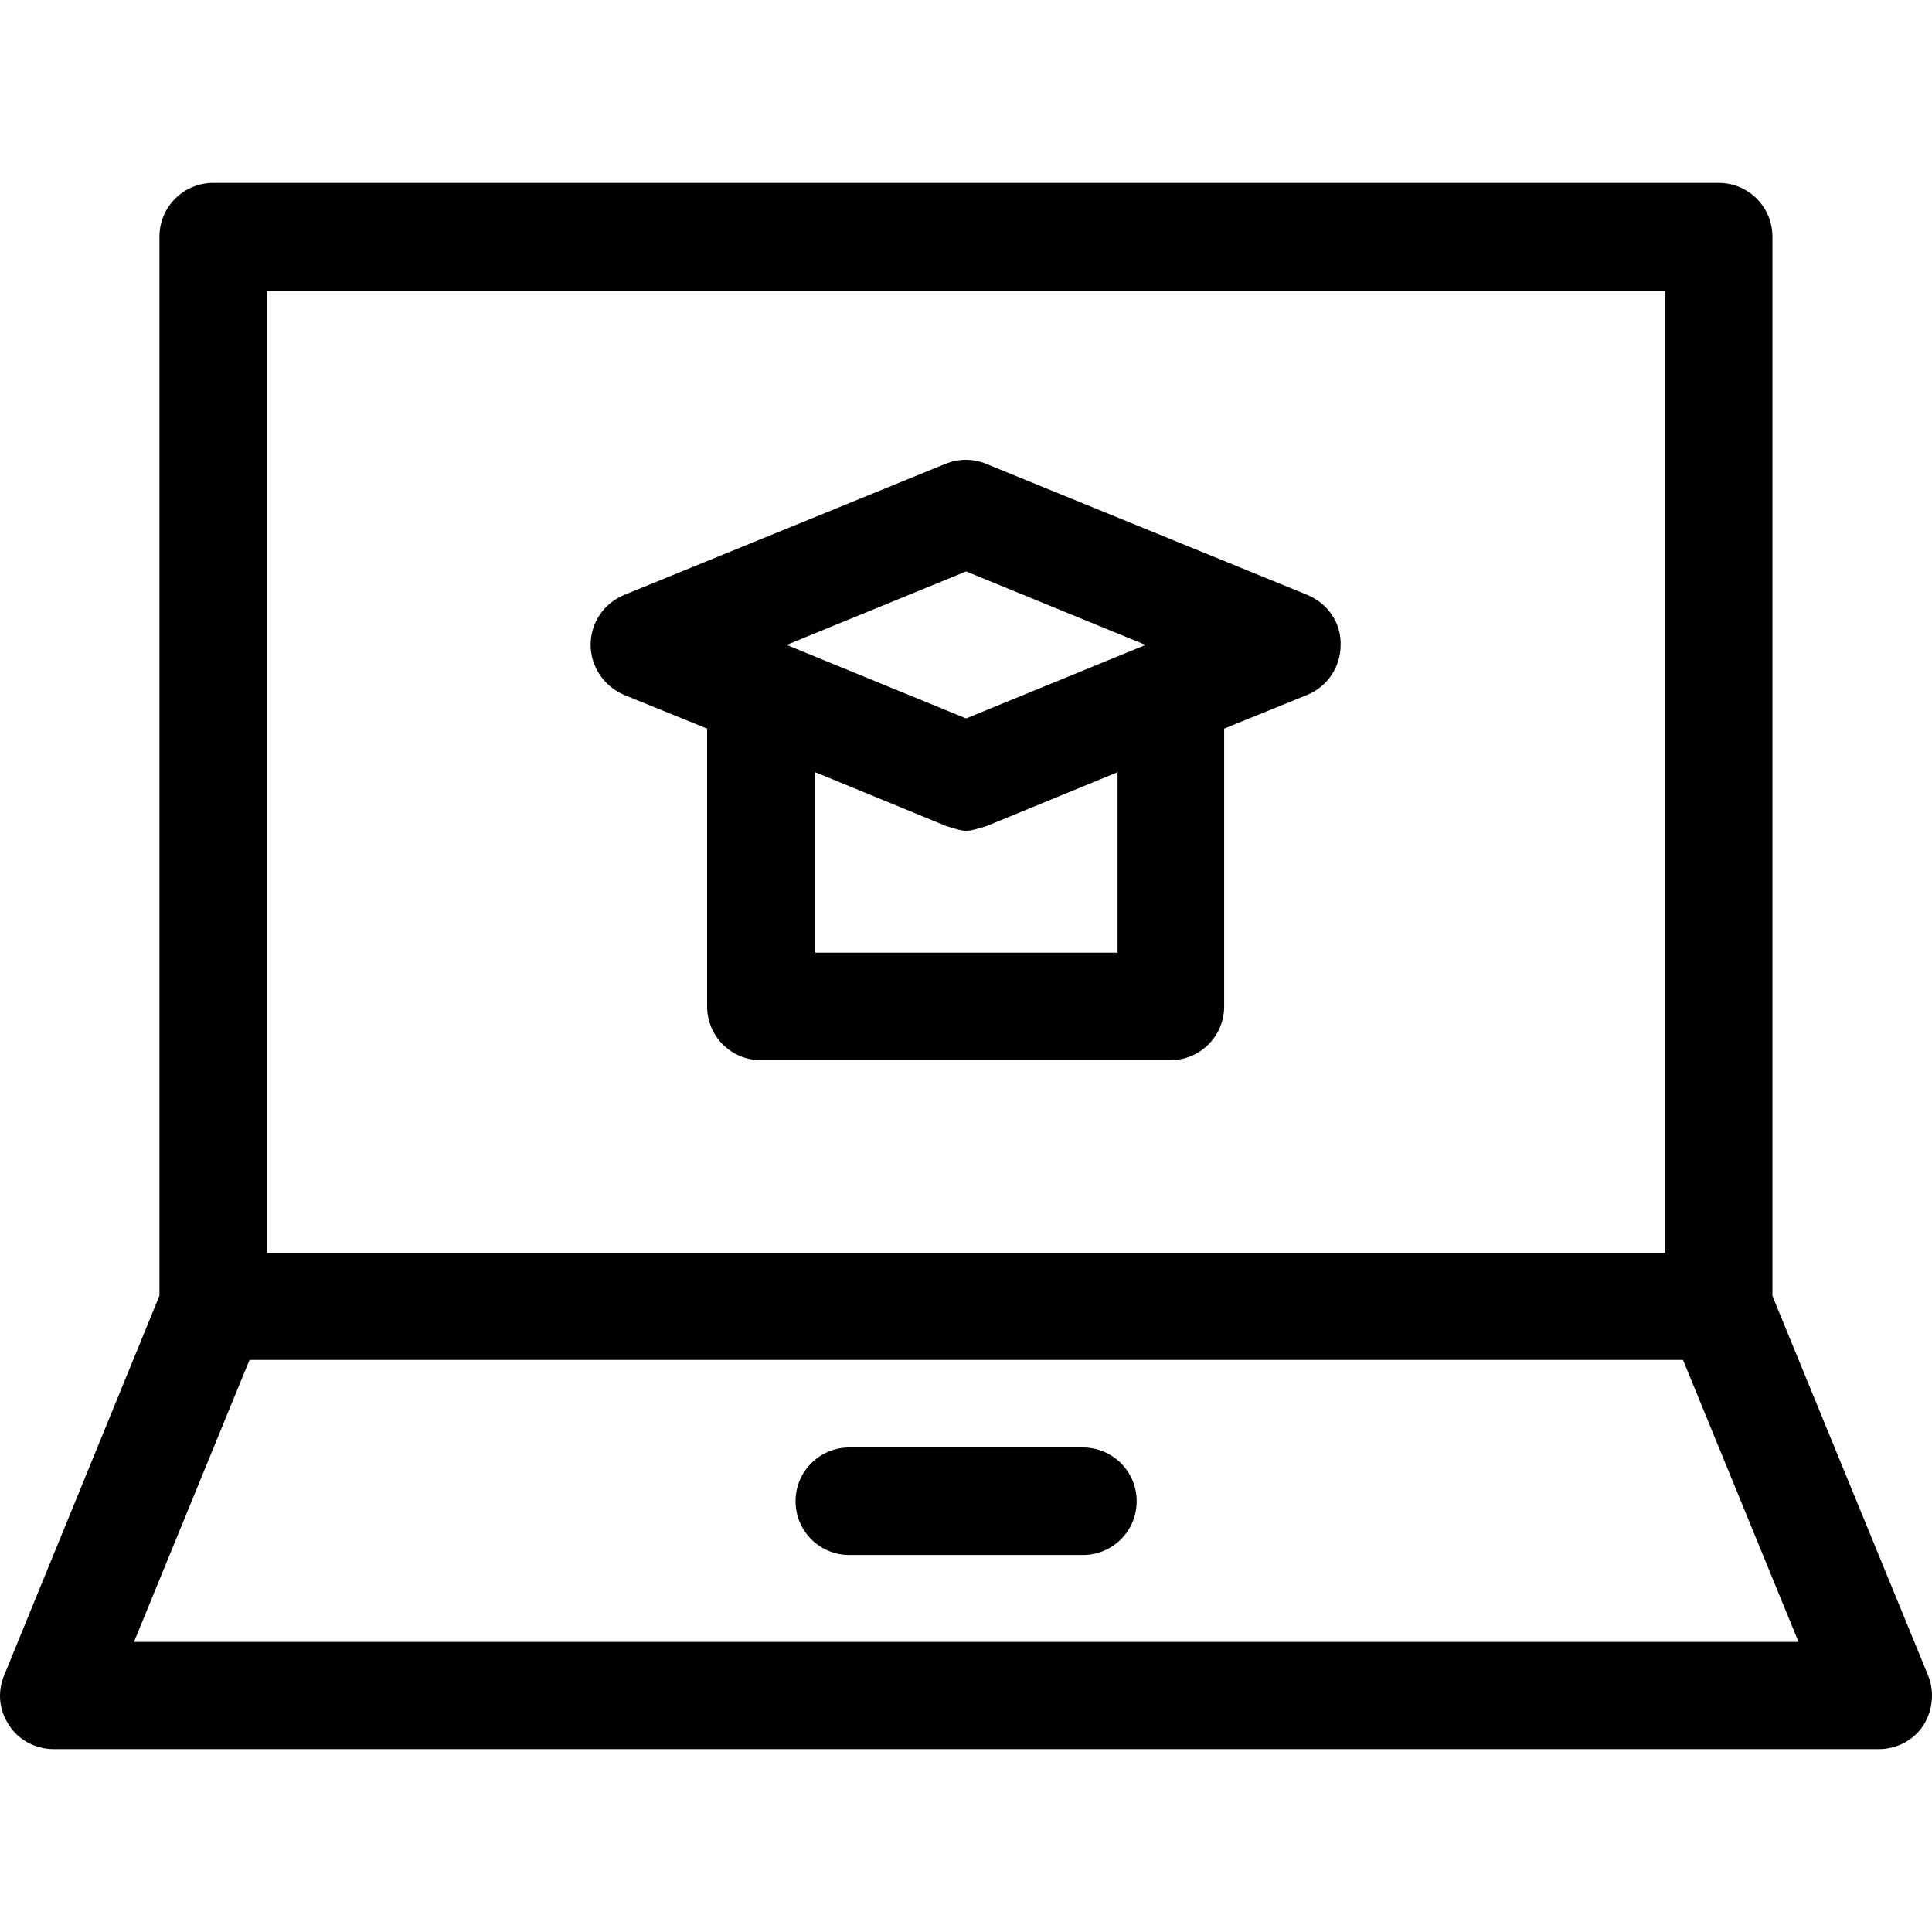
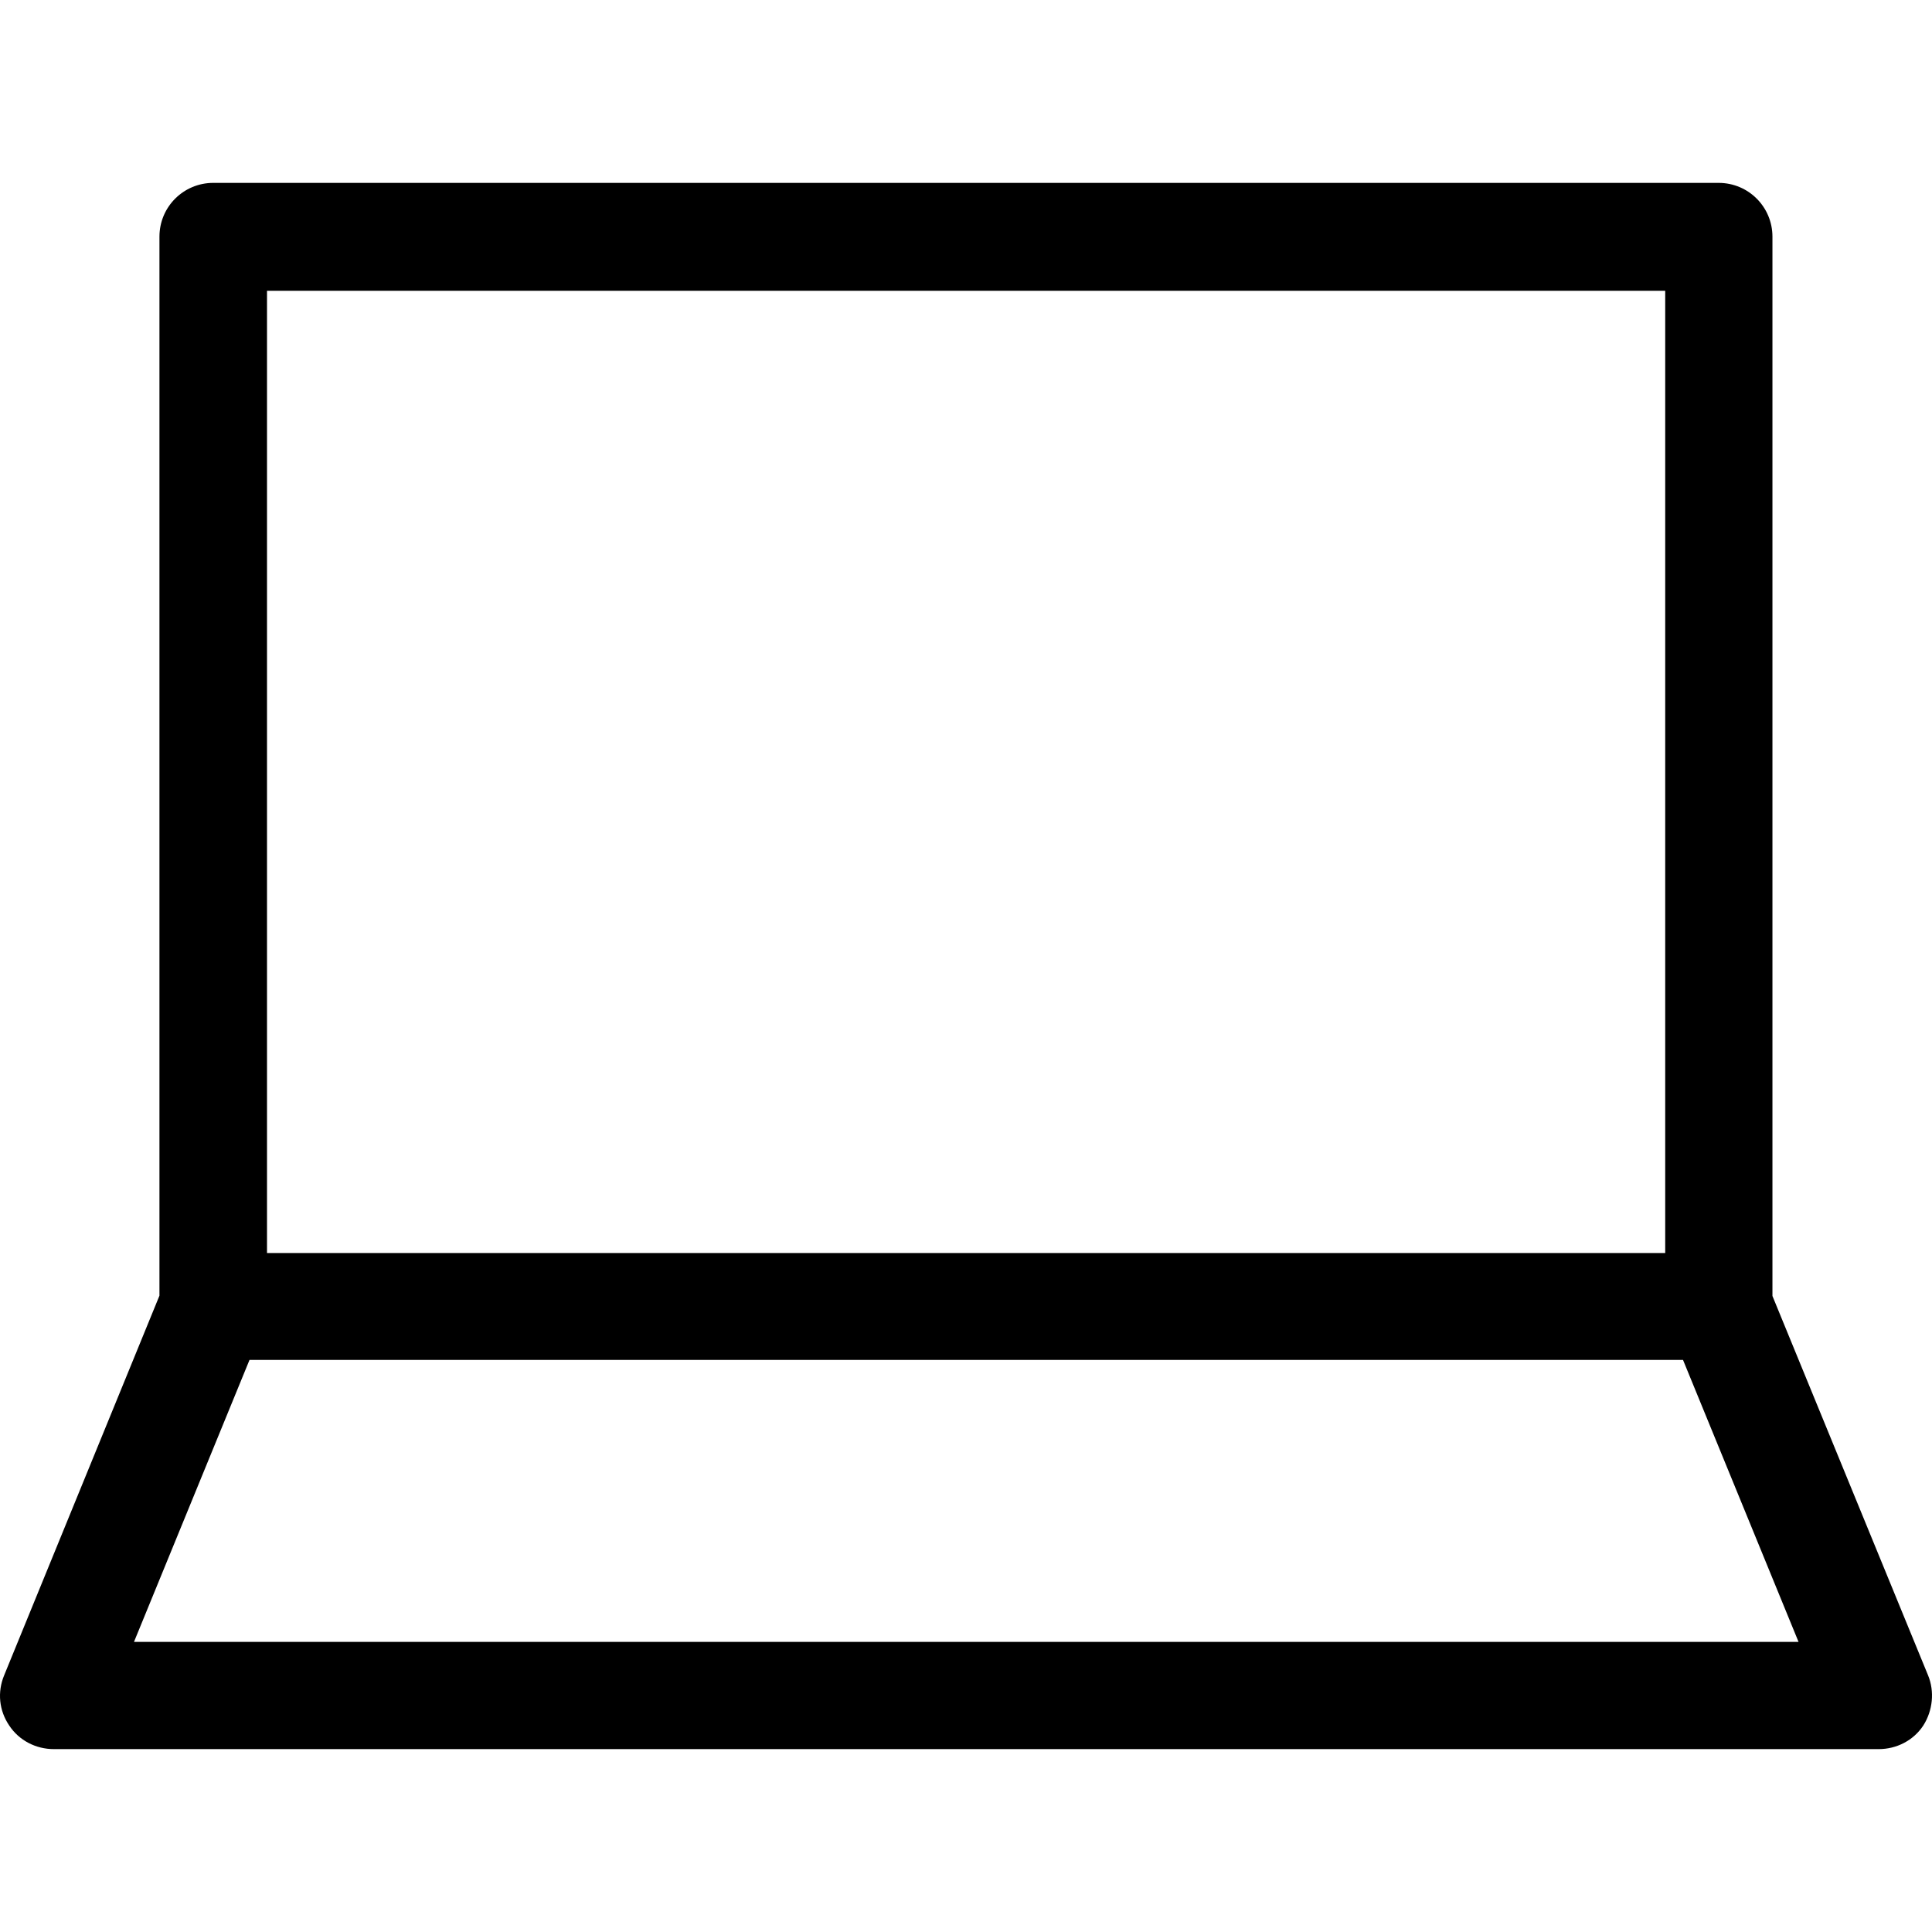
<svg xmlns="http://www.w3.org/2000/svg" fill="#000000" height="800px" width="800px" version="1.1" id="Layer_1" viewBox="0 0 392.502 392.502" xml:space="preserve">
  <g>
    <g>
      <path d="M391.699,340.348l-31.612-77.059V48.081c0-6.012-4.849-10.925-10.925-10.925H43.319c-6.012,0-10.925,4.849-10.925,10.925    v215.144L0.846,340.348c-1.422,3.426-1.034,7.176,1.034,10.214c2.004,3.038,5.43,4.784,9.05,4.784h370.747    c3.62,0,7.046-1.745,9.05-4.784C392.668,347.524,393.056,343.645,391.699,340.348z M54.244,59.071h284.057v195.491H54.244V59.071z     M27.222,333.56l23.467-57.277h291.232l23.467,57.277H27.222z" />
    </g>
  </g>
  <g>
    <g>
-       <path d="M219.998,294.061h-47.451c-6.012,0-10.925,4.848-10.925,10.925c0,6.012,4.849,10.925,10.925,10.925h47.451    c6.012,0,10.925-4.849,10.925-10.925S226.01,294.061,219.998,294.061z" />
-     </g>
+       </g>
  </g>
  <g>
    <g>
-       <path d="M265.638,120.873l-65.293-26.634c-2.651-1.099-5.624-1.099-8.275,0l-65.293,26.634c-4.073,1.681-6.788,5.624-6.788,10.15    c0,4.396,2.715,8.404,6.788,10.149l16.873,6.853v56.436c0,6.012,4.848,10.925,10.925,10.925h83.2    c6.012,0,10.925-4.849,10.925-10.925v-56.436l16.873-6.853c4.073-1.681,6.788-5.624,6.788-10.149    C272.491,126.562,269.775,122.619,265.638,120.873z M227.044,193.536H165.63v-36.655l26.57,10.925    c4.073,1.293,4.073,1.293,8.275,0l26.57-10.925V193.536z M196.272,145.956l-36.461-14.933l36.461-14.933l36.461,14.933    L196.272,145.956z" />
-     </g>
+       </g>
  </g>
</svg>